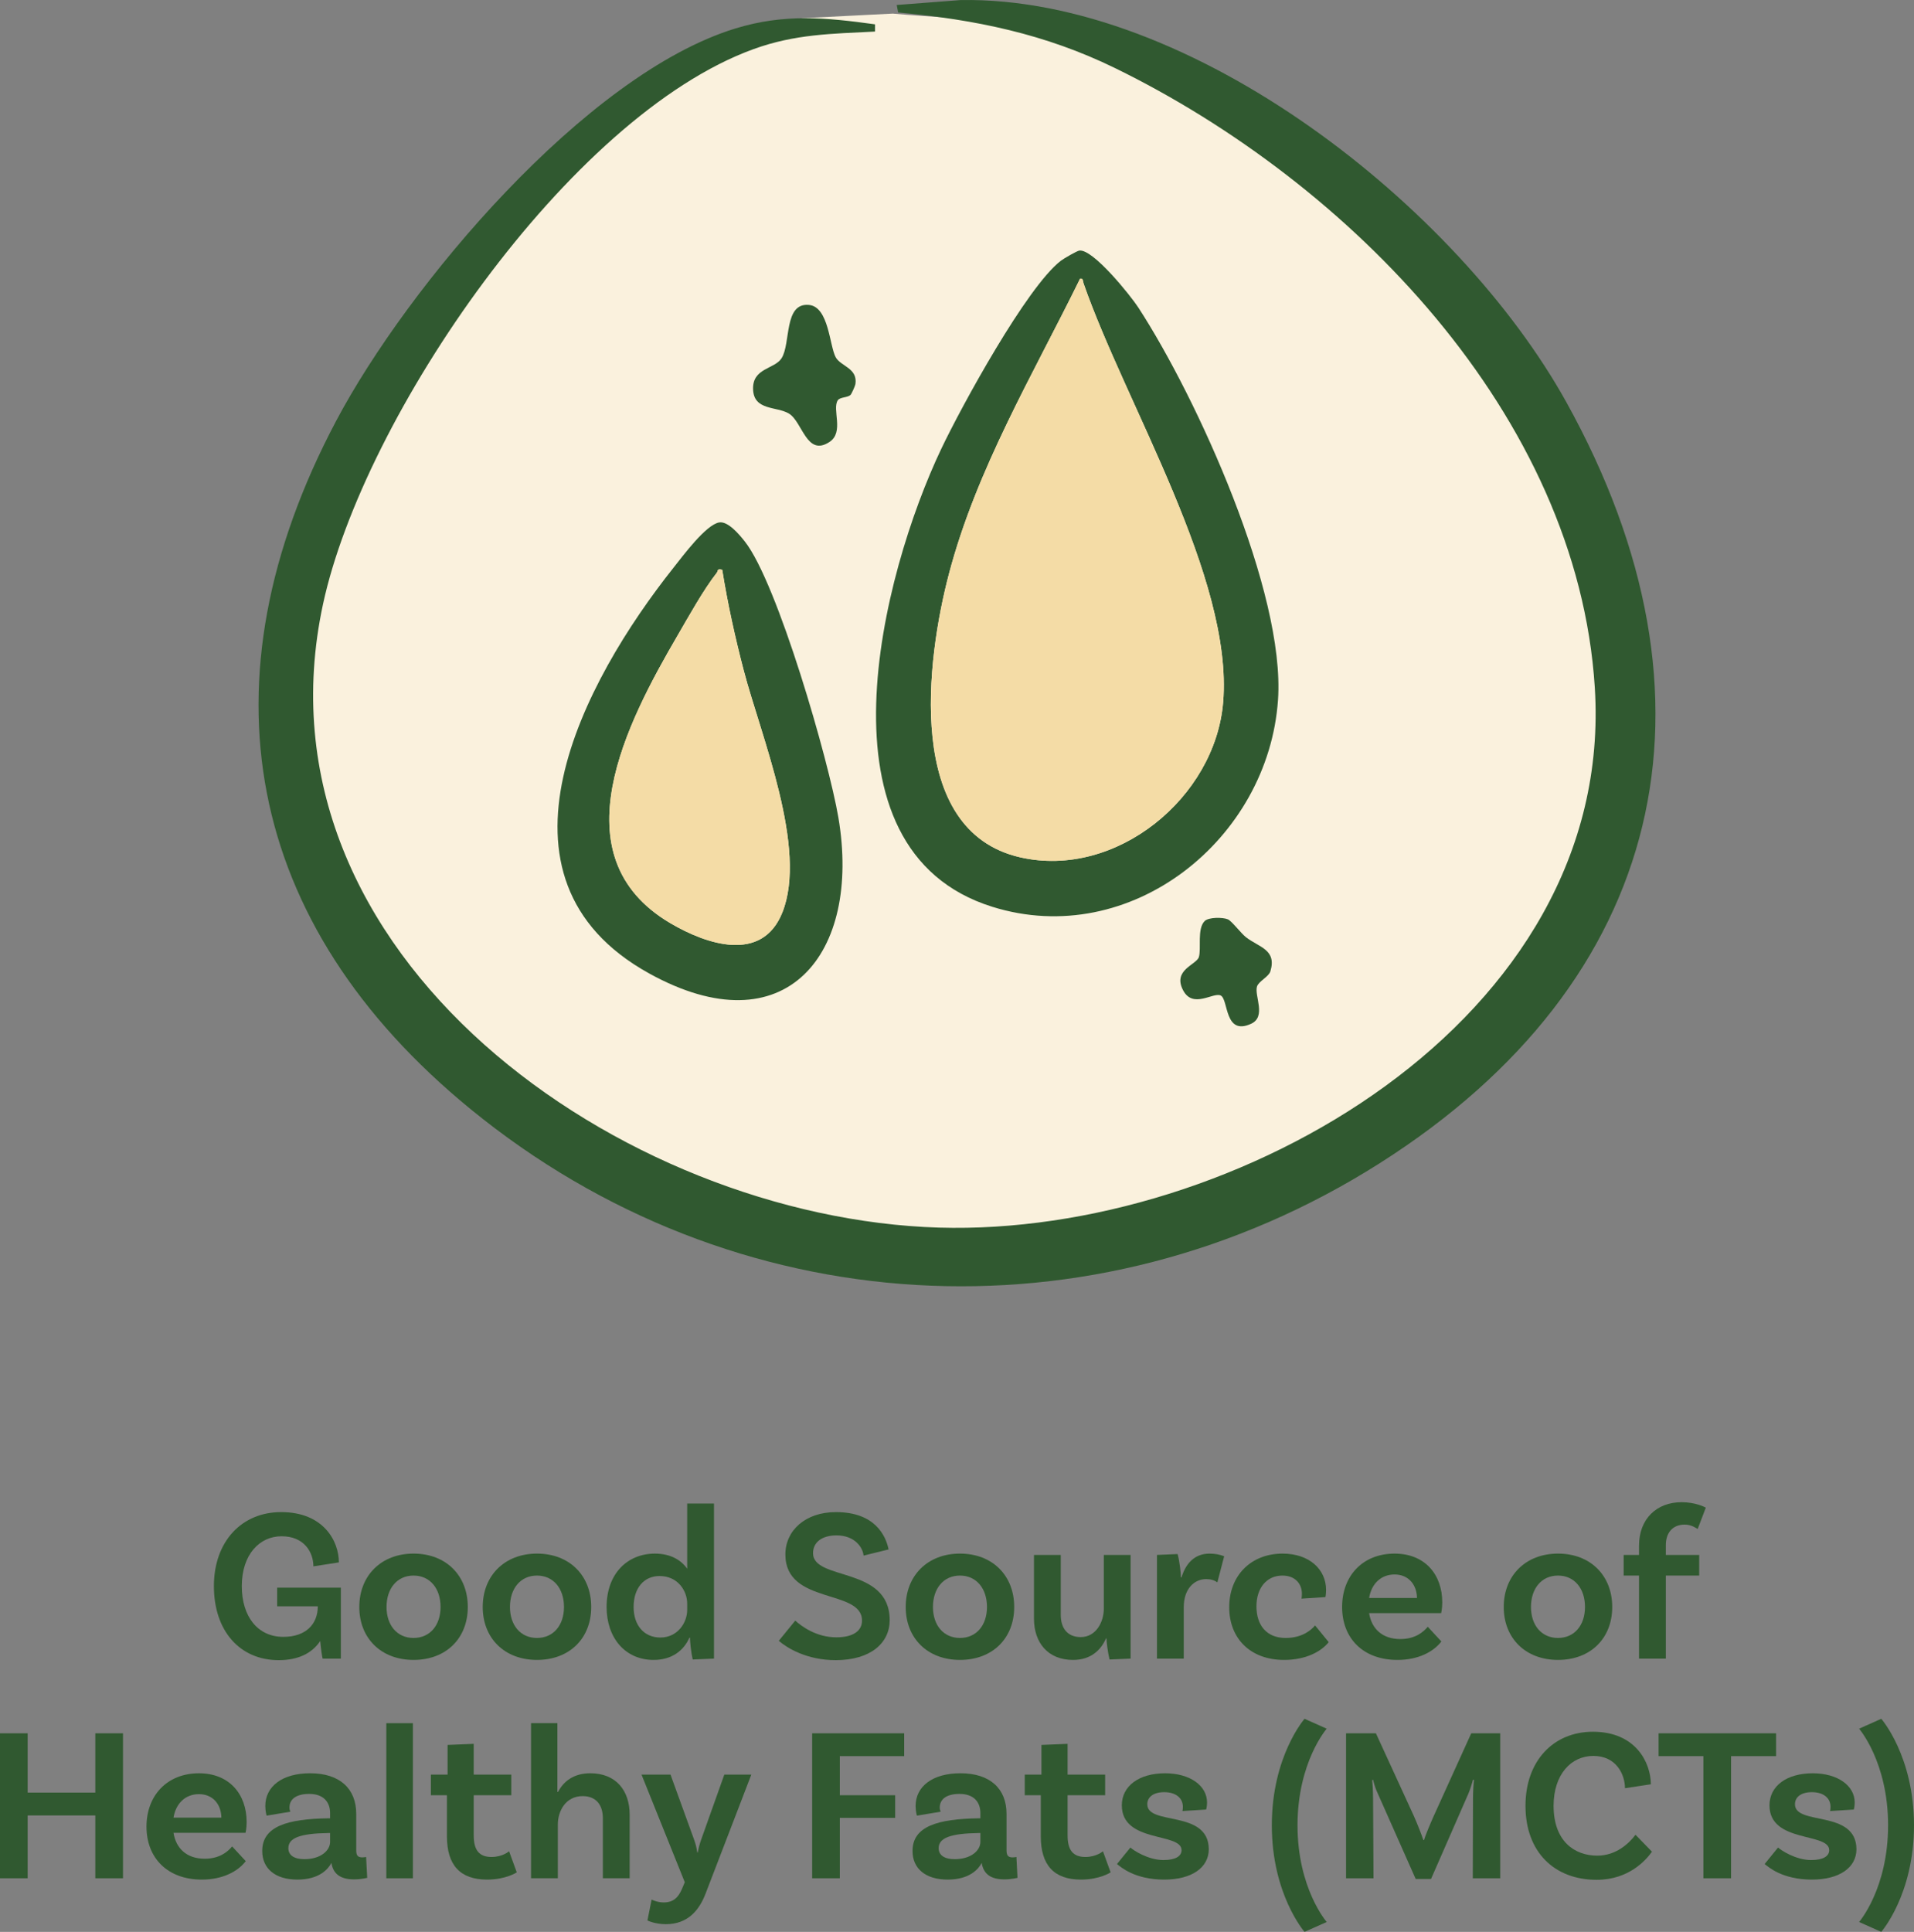
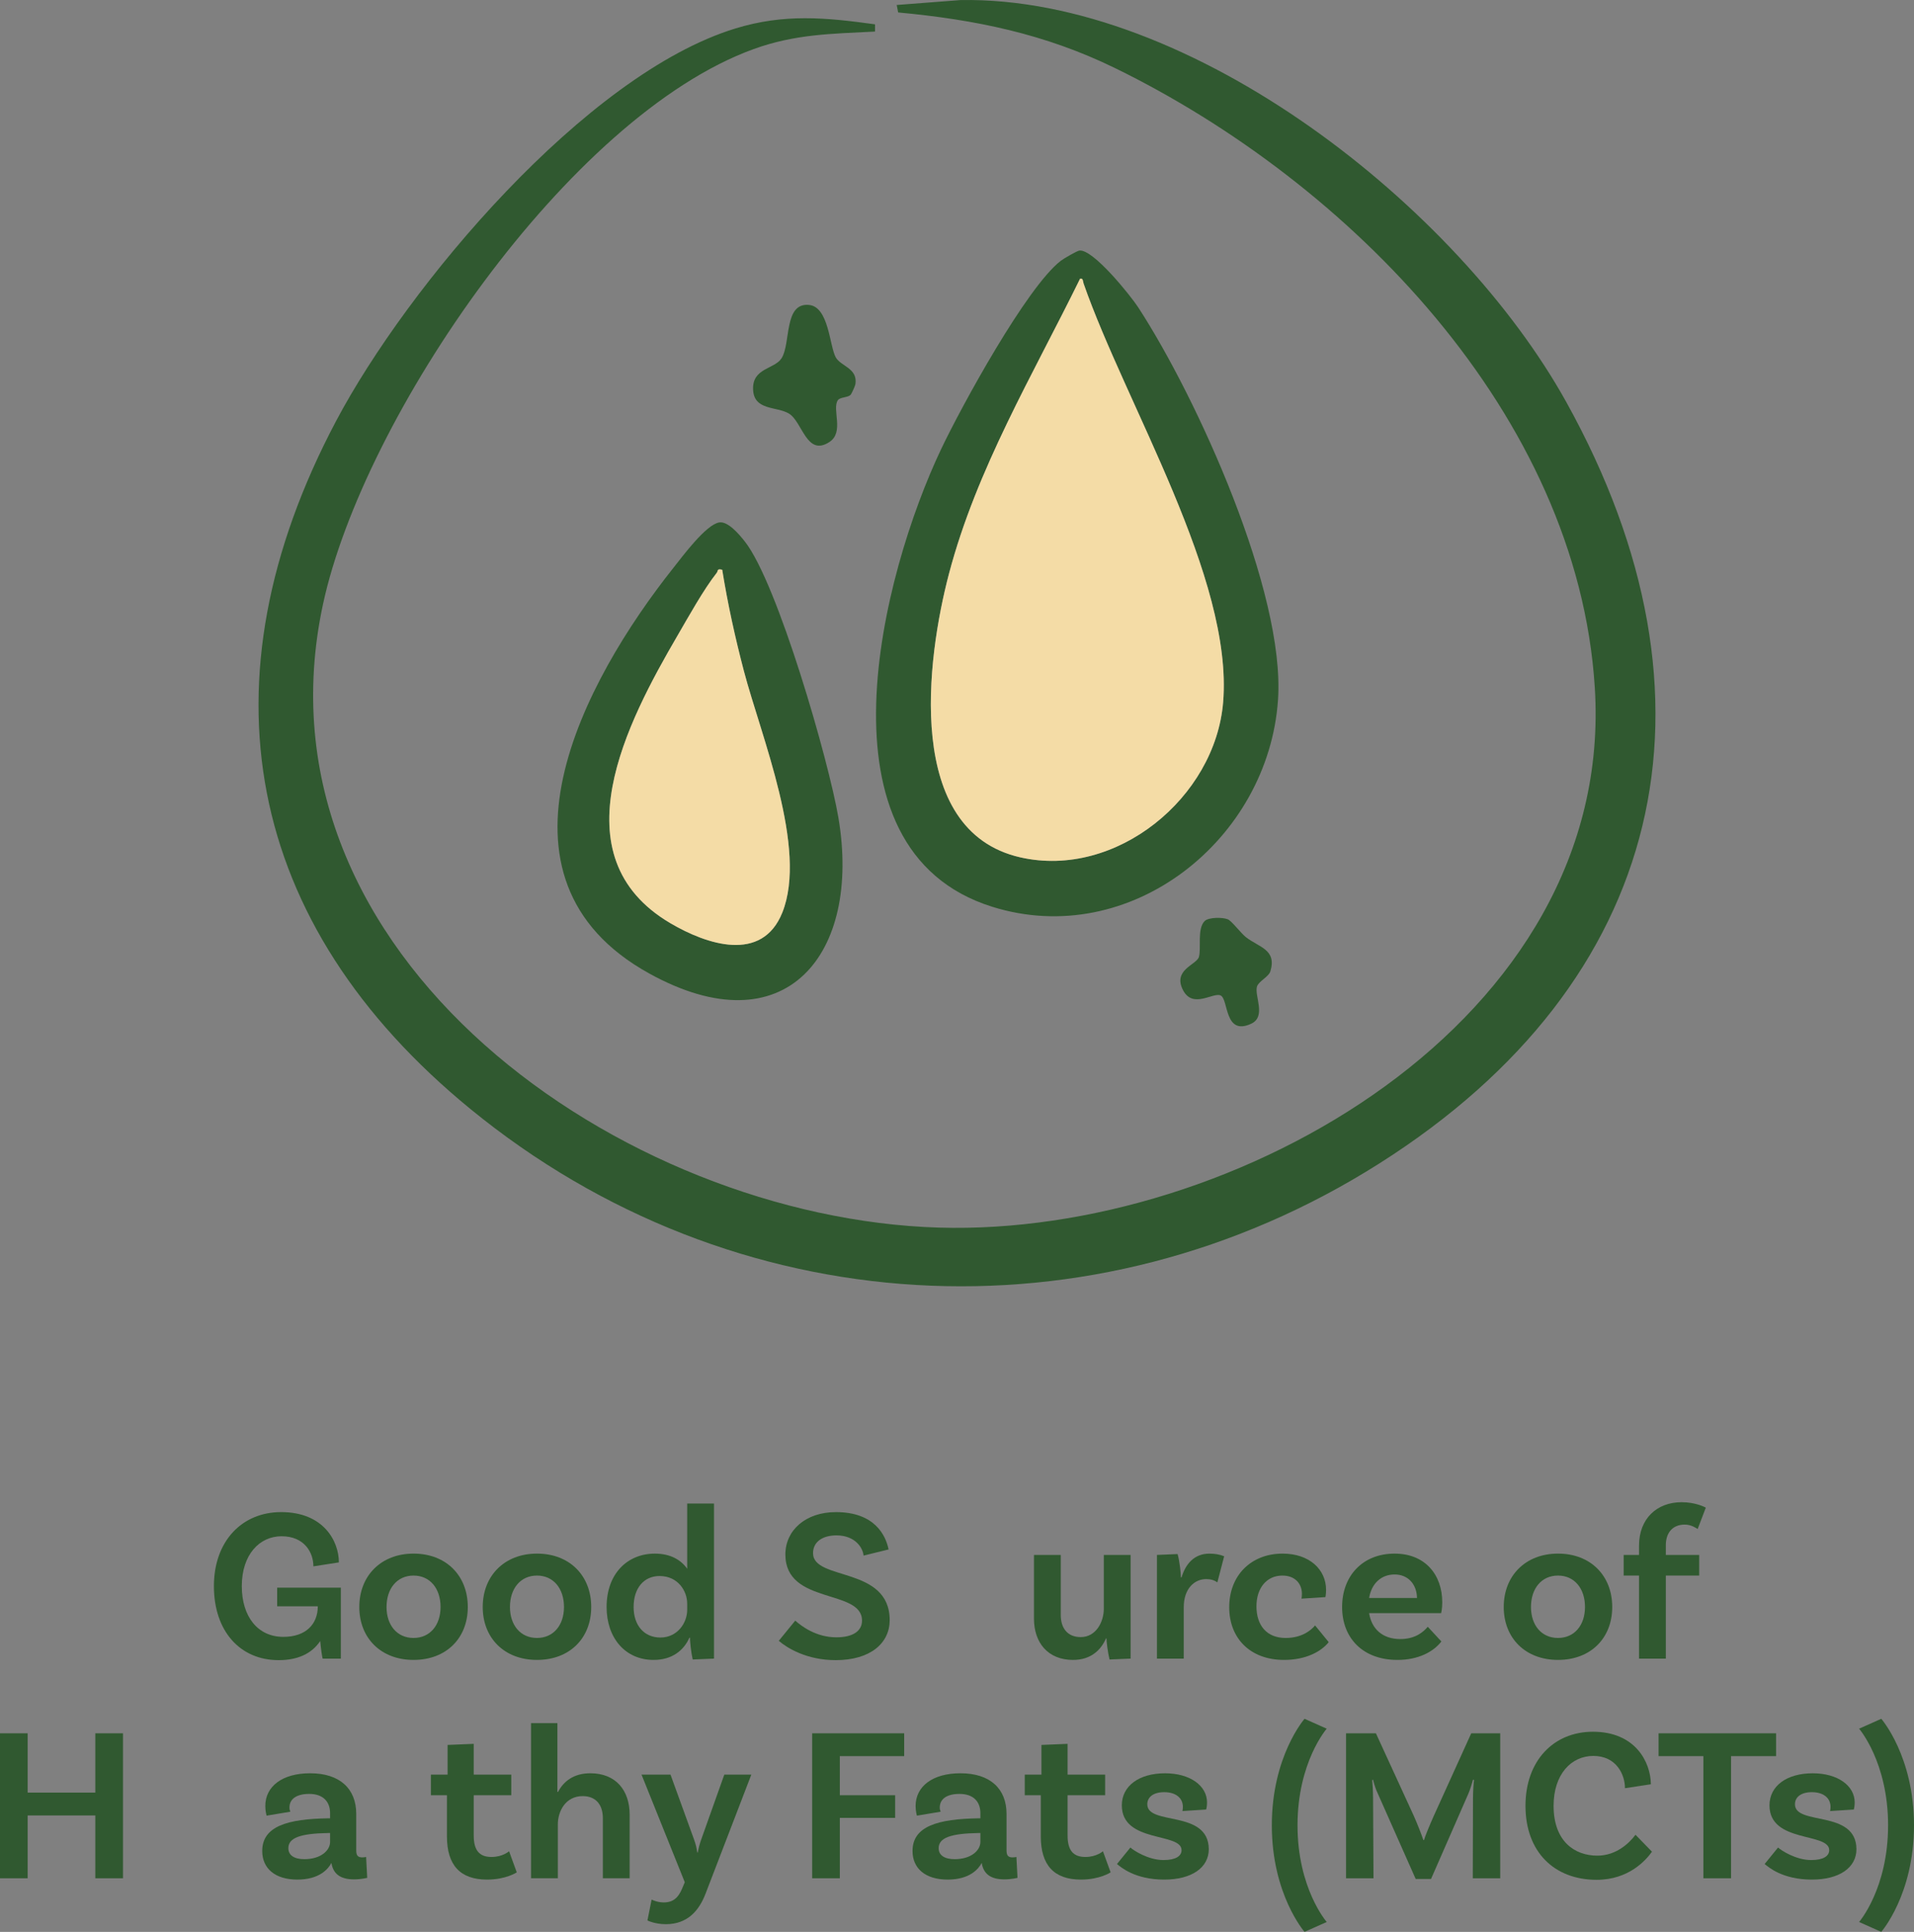
<svg xmlns="http://www.w3.org/2000/svg" viewBox="0 0 244.019 246.248" id="Layer_2">
  <rect x="0" y="0" width="244.019" height="246.248" fill="#808080" stroke="none" />
  <defs>
    <style>.cls-1{fill:#305930;}.cls-2{fill:#faf1dd;}.cls-3{fill:#f4dca6;}</style>
  </defs>
  <g id="Layer_1-2">
    <path d="M43.456,211.416h-2.324c-.056-.224-.196-1.035-.308-2.24-1.064,1.597-2.856,2.437-5.292,2.437-4.956,0-8.26-3.724-8.26-9.436,0-5.74,3.584-9.437,8.568-9.437,5.432,0,7.364,3.725,7.364,6.412l-3.248.504c0-1.736-1.12-3.836-4.06-3.836-2.8,0-5.068,2.324-5.068,6.356,0,3.864,2.016,6.468,5.292,6.468,2.912,0,4.396-1.652,4.396-3.893h-5.18v-2.379h8.12v9.043Z" class="cls-1" />
    <path d="M59.64,204.835c0,3.977-2.744,6.748-6.916,6.748-4.144,0-6.916-2.771-6.916-6.748,0-3.976,2.772-6.803,6.916-6.803,4.172,0,6.916,2.827,6.916,6.803ZM56.168,204.835c0-2.352-1.344-4.004-3.444-4.004-2.1,0-3.444,1.652-3.444,4.004,0,2.324,1.344,3.949,3.444,3.949,2.1,0,3.444-1.625,3.444-3.949Z" class="cls-1" />
    <path d="M75.376,204.835c0,3.977-2.744,6.748-6.916,6.748-4.144,0-6.916-2.771-6.916-6.748,0-3.976,2.772-6.803,6.916-6.803,4.172,0,6.916,2.827,6.916,6.803ZM71.904,204.835c0-2.352-1.344-4.004-3.444-4.004-2.1,0-3.444,1.652-3.444,4.004,0,2.324,1.344,3.949,3.444,3.949,2.1,0,3.444-1.625,3.444-3.949Z" class="cls-1" />
    <path d="M91.028,191.648v19.768l-2.716.112c-.196-.868-.364-2.353-.336-2.772h-.084c-.728,1.625-2.212,2.828-4.564,2.828-3.612,0-5.992-2.799-5.992-6.748,0-4.256,2.66-6.803,6.16-6.803,1.988,0,3.332.812,4.116,1.932v-8.316h3.416ZM87.612,205.201v-.785c0-1.623-1.176-3.527-3.528-3.527-1.988,0-3.304,1.54-3.304,3.947,0,2.324,1.316,3.893,3.416,3.893,2.156,0,3.416-1.848,3.416-3.527Z" class="cls-1" />
    <path d="M106.652,195.709c-1.848,0-2.996.867-2.996,2.268,0,3.557,9.772,1.624,9.772,8.54,0,2.912-2.436,5.096-6.888,5.096-3.668,0-6.188-1.54-7.252-2.464l2.1-2.576c.812.729,2.688,2.129,5.236,2.129,2.128,0,3.276-.812,3.276-2.129,0-4.088-9.772-1.988-9.772-8.428,0-3.08,2.576-5.404,6.44-5.404,4.956,0,6.356,2.969,6.72,4.76l-3.192.785c-.084-1.009-1.092-2.576-3.444-2.576Z" class="cls-1" />
-     <path d="M129.303,204.835c0,3.977-2.744,6.748-6.916,6.748-4.144,0-6.916-2.771-6.916-6.748,0-3.976,2.772-6.803,6.916-6.803,4.172,0,6.916,2.827,6.916,6.803ZM125.832,204.835c0-2.352-1.344-4.004-3.444-4.004-2.1,0-3.444,1.652-3.444,4.004,0,2.324,1.344,3.949,3.444,3.949,2.1,0,3.444-1.625,3.444-3.949Z" class="cls-1" />
    <path d="M144.143,198.201v13.215l-2.688.112c-.224-.924-.392-2.296-.392-2.688h-.056c-.672,1.541-1.988,2.744-4.2,2.744-3.22,0-4.984-2.211-4.984-5.264v-8.119h3.416v7.644c0,1.708.868,2.827,2.548,2.827,1.96,0,2.94-1.959,2.94-3.611v-6.859h3.416Z" class="cls-1" />
    <path d="M156.071,198.369l-.868,3.332c-.392-.281-.84-.42-1.428-.42-1.484,0-2.856,1.203-2.856,3.584v6.551h-3.416v-13.215l2.632-.113c.252.925.42,2.408.42,2.969h.084c.504-1.68,1.596-3.023,3.556-3.023.7,0,1.316.111,1.876.336Z" class="cls-1" />
    <path d="M169.063,202.652c0,.561-.084.924-.084.924l-3.052.196c.028-.084.056-.336.056-.616,0-1.287-.868-2.324-2.492-2.324-1.988,0-3.304,1.568-3.304,3.92,0,2.408,1.288,4.033,3.724,4.033,2.184,0,3.332-1.093,3.752-1.597l1.736,2.128c-.952,1.204-2.912,2.268-5.684,2.268-4.34,0-7-2.771-7-6.719,0-4.033,2.772-6.832,6.804-6.832,3.444,0,5.544,2.043,5.544,4.619Z" class="cls-1" />
    <path d="M182.027,207.356l1.736,1.876c-1.008,1.316-2.94,2.352-5.6,2.352-4.396,0-7.056-2.771-7.056-6.748,0-3.976,2.632-6.803,6.692-6.803,3.864,0,6.076,2.659,6.076,6.215,0,.84-.14,1.373-.14,1.373h-9.184c.308,1.959,1.652,3.303,3.976,3.303,1.904,0,2.94-.896,3.5-1.567ZM174.551,203.688h6.104c-.028-1.735-1.12-2.996-2.856-2.996-1.708,0-2.94,1.147-3.248,2.996Z" class="cls-1" />
    <path d="M205.546,204.835c0,3.977-2.744,6.748-6.916,6.748-4.144,0-6.916-2.771-6.916-6.748,0-3.976,2.772-6.803,6.916-6.803,4.172,0,6.916,2.827,6.916,6.803ZM202.074,204.835c0-2.352-1.344-4.004-3.444-4.004-2.1,0-3.444,1.652-3.444,4.004,0,2.324,1.344,3.949,3.444,3.949,2.1,0,3.444-1.625,3.444-3.949Z" class="cls-1" />
    <path d="M212.378,198.201h4.256v2.631h-4.256v10.584h-3.416v-10.584h-1.96v-2.631h1.96v-1.177c0-3.444,2.268-5.544,5.432-5.544,1.708,0,2.912.588,3.08.7l-1.036,2.716c-.196-.111-.784-.561-1.652-.561-1.54,0-2.408,1.037-2.408,2.633v1.232Z" class="cls-1" />
    <path d="M15.68,220.936v18.479h-3.528v-8.008H3.528v8.008H0v-18.479h3.528v7.56h8.624v-7.56h3.528Z" class="cls-1" />
-     <path d="M29.596,235.356l1.736,1.876c-1.008,1.316-2.94,2.352-5.6,2.352-4.396,0-7.056-2.771-7.056-6.748,0-3.976,2.632-6.803,6.692-6.803,3.864,0,6.076,2.659,6.076,6.215,0,.84-.14,1.373-.14,1.373h-9.184c.308,1.959,1.652,3.303,3.976,3.303,1.904,0,2.94-.896,3.5-1.567ZM22.12,231.688h6.104c-.028-1.735-1.12-2.996-2.856-2.996-1.708,0-2.94,1.147-3.248,2.996Z" class="cls-1" />
    <path d="M46.816,239.36s-.756.196-1.68.196c-1.708,0-2.66-.672-2.884-2.1-.392.756-1.512,2.127-4.34,2.127-2.884,0-4.48-1.455-4.48-3.64,0-3.163,3.22-4.088,8.428-4.172h.224v-.644c0-1.484-.896-2.465-2.66-2.465-1.624,0-2.52.645-2.52,1.736,0,.225.056.393.112.532l-3.024.504s-.168-.532-.168-1.231c0-2.492,2.156-4.172,5.712-4.172,3.78,0,5.88,1.959,5.88,5.18v4.647c0,.673.224.896.784.896.168,0,.336-.027.476-.055l.14,2.659ZM42.084,234.768v-1.12h-.224c-3.584.057-5.096.616-5.096,1.932,0,.896.728,1.4,2.044,1.4,2.072,0,3.276-1.092,3.276-2.212Z" class="cls-1" />
-     <path d="M49.252,219.648h3.388v19.768h-3.388v-19.768Z" class="cls-1" />
    <path d="M65.884,238.66s-1.372.924-3.78.924c-3.444,0-5.124-1.848-5.124-5.516v-5.236h-2.044v-2.631h2.128v-3.781l3.332-.139v3.92h4.788v2.631h-4.788v5.125c0,1.875.7,2.744,2.268,2.744,1.428,0,2.24-.729,2.24-.729l.98,2.688Z" class="cls-1" />
    <path d="M80.275,231.296v8.119h-3.416v-7.644c0-1.708-.868-2.828-2.576-2.828-2.184,0-3.164,1.933-3.164,3.612v6.859h-3.416v-19.768h3.36v8.764h.084c.7-1.344,1.988-2.379,4.116-2.379,3.276,0,5.012,2.211,5.012,5.264Z" class="cls-1" />
    <path d="M84.896,245.268c-1.428,0-2.352-.476-2.352-.476l.532-2.66s.7.363,1.54.363c1.26,0,1.876-.672,2.324-1.707l.364-.869-5.516-13.719h3.696l2.996,8.26c.252.699.308,1.008.42,1.68h.056c.14-.7.224-1.036.448-1.68l2.94-8.26h3.444l-5.824,15.147c-.84,2.212-2.324,3.92-5.068,3.92Z" class="cls-1" />
    <path d="M107.071,223.848v4.983h7.056v2.885h-7.056v7.699h-3.528v-18.479h11.732v2.912h-8.204Z" class="cls-1" />
    <path d="M129.724,239.36s-.756.196-1.68.196c-1.708,0-2.66-.672-2.884-2.1-.392.756-1.512,2.127-4.34,2.127-2.884,0-4.48-1.455-4.48-3.64,0-3.163,3.22-4.088,8.428-4.172h.224v-.644c0-1.484-.896-2.465-2.66-2.465-1.624,0-2.52.645-2.52,1.736,0,.225.056.393.112.532l-3.024.504s-.168-.532-.168-1.231c0-2.492,2.156-4.172,5.712-4.172,3.78,0,5.88,1.959,5.88,5.18v4.647c0,.673.224.896.784.896.168,0,.336-.027.476-.055l.14,2.659ZM124.992,234.768v-1.12h-.224c-3.584.057-5.096.616-5.096,1.932,0,.896.728,1.4,2.044,1.4,2.072,0,3.276-1.092,3.276-2.212Z" class="cls-1" />
    <path d="M141.596,238.66s-1.372.924-3.78.924c-3.444,0-5.124-1.848-5.124-5.516v-5.236h-2.044v-2.631h2.128v-3.781l3.332-.139v3.92h4.788v2.631h-4.788v5.125c0,1.875.7,2.744,2.268,2.744,1.428,0,2.24-.729,2.24-.729l.98,2.688Z" class="cls-1" />
    <path d="M150.807,230.316c0-1.148-.924-1.876-2.38-1.876-1.4,0-2.156.644-2.156,1.54,0,2.771,7.784.645,7.84,5.712,0,2.38-2.184,3.892-5.684,3.892-3.752,0-5.544-1.596-6.02-1.987l1.708-2.101c.364.336,2.24,1.596,4.228,1.596,1.54,0,2.296-.504,2.296-1.26,0-2.295-7.616-.867-7.616-5.711,0-2.465,2.184-4.088,5.516-4.088,3.164,0,5.348,1.567,5.348,3.723,0,.533-.112.896-.112.896l-3.024.196c.028-.112.056-.336.056-.532Z" class="cls-1" />
    <path d="M162.147,232.668c0-8.819,4.172-13.58,4.172-13.58l2.828,1.261s-3.724,4.256-3.724,12.319c0,8.064,3.724,12.32,3.724,12.32l-2.828,1.26s-4.172-4.76-4.172-13.58Z" class="cls-1" />
    <path d="M191.267,239.416h-3.5l.028-10.248c0-.812.084-2.127.14-2.268l-.14-.056c-.056.252-.392,1.372-.616,1.848l-4.732,10.808h-1.96l-4.844-10.92c-.364-.756-.56-1.596-.588-1.735l-.112.056c.028.141.112,1.456.112,2.268l.056,10.248h-3.5v-18.479h3.808l4.844,10.556c.476,1.064,1.064,2.604,1.204,3.053h.084c.112-.448.756-1.988,1.232-3.053l4.788-10.556h3.696v18.479Z" class="cls-1" />
    <path d="M210.474,227.432l-3.304.504c0-1.735-1.092-4.116-4.032-4.116-2.828,0-5.068,2.352-5.068,6.356,0,4.536,2.688,6.356,5.572,6.356,2.38,0,4.032-1.541,4.872-2.66l2.1,2.155c-.756,1.063-2.94,3.584-7.056,3.584-5.404,0-9.072-3.556-9.072-9.436,0-5.74,3.584-9.437,8.596-9.437,5.432,0,7.364,3.893,7.392,6.692Z" class="cls-1" />
    <path d="M217.167,223.848h-5.712v-2.912h14.98v2.912h-5.74v15.567h-3.528v-15.567Z" class="cls-1" />
    <path d="M233.378,230.316c0-1.148-.924-1.876-2.38-1.876-1.4,0-2.156.644-2.156,1.54,0,2.771,7.784.645,7.84,5.712,0,2.38-2.184,3.892-5.684,3.892-3.752,0-5.544-1.596-6.02-1.987l1.708-2.101c.364.336,2.24,1.596,4.228,1.596,1.54,0,2.296-.504,2.296-1.26,0-2.295-7.616-.867-7.616-5.711,0-2.465,2.184-4.088,5.516-4.088,3.164,0,5.348,1.567,5.348,3.723,0,.533-.112.896-.112.896l-3.024.196c.028-.112.056-.336.056-.532Z" class="cls-1" />
    <path d="M239.847,246.248l-2.828-1.26s3.696-4.256,3.696-12.32c0-8.063-3.696-12.319-3.696-12.319l2.828-1.261s4.172,4.761,4.172,13.58c0,8.82-4.172,13.58-4.172,13.58Z" class="cls-1" />
-     <path d="M113.83,1.732c10.304.94,19.385.528,28.702,5.079,30.094,14.699,56.55,41.243,62.81,75.143,9.501,51.452-50.028,83.901-94.569,78.475-35.227-4.292-77.136-33.273-75.148-72.48.85-16.769,10.154-35.016,19.691-48.48C64.93,25.896,84.948,3.832,102.413,2.312l11.417-.58Z" class="cls-2" />
    <path d="M111.557,3.1l0.0.922c-5.539.286-10.18.317-15.476,2.235-23.551,8.531-49.75,46.853-54.899,70.749-9.686,44.954,38.346,78.275,78.519,79.472,37.651,1.122,86.311-26.324,83.623-68.841-2.2-34.806-31.388-64.411-61.164-78.958-8.919-4.357-17.794-6.178-27.652-7.093l-.184-.95L122.475.007c29.473-.494,63.422,26.404,77.21,51.235,21.067,37.941,12.719,73.88-23.792,97.035-36.57,23.192-82.448,20.473-115.912-6.912-28.865-23.621-34.639-54.586-17.154-87.659,9.121-17.252,31.836-44.232,50.933-50.078,6.217-1.903,11.477-1.401,17.797-.527Z" class="cls-1" />
    <path d="M137.605,31.94c1.736-.239,6.535,5.742,7.519,7.255,7.527,11.574,18.745,36.302,17.812,50.002-1.212,17.798-18.794,31.89-36.42,26.39-23.232-7.25-14.085-42.44-6.513-58.373,2.566-5.398,10.892-20.633,15.252-23.981.369-.283,2.041-1.25,2.35-1.292ZM137.701,35.524c-6.027,12.278-13.181,24.222-16.707,37.581-2.882,10.917-5.746,32.813,9.09,36.178,12.21,2.77,24.859-7.613,25.857-19.784,1.295-15.812-12.409-37.922-17.794-53.367-.102-.292-.036-.698-.445-.609Z" class="cls-1" />
    <path d="M91.7,66.592c1.117-.179,2.545,1.529,3.242,2.409,4.191,5.291,10.716,27.984,11.943,35.197,2.96,17.402-6.714,29.517-24.134,19.876-21.914-12.128-8.325-37.315,3.125-51.722,1.145-1.44,4.127-5.488,5.825-5.761ZM92.076,72.625c-.704-.174-.501.138-.695.385-1.708,2.176-3.592,5.584-5.022,8.039-6.365,10.924-15.41,28.104-.873,36.639,4.609,2.706,11.666,5.088,14.251-1.364,3.273-8.168-2.709-22.464-4.899-30.798-1.111-4.226-2.069-8.583-2.762-12.902Z" class="cls-1" />
    <path d="M108.427,50.347c-.38.346-1.335.262-1.612.672-.776,1.148.854,4.057-1.065,5.318-2.921,1.92-3.434-2.575-5.168-3.62-1.558-.94-4.456-.351-4.57-3.06-.117-2.77,2.724-2.578,3.628-3.989,1.209-1.887.259-7.122,3.51-6.798,2.523.251,2.597,5.202,3.395,6.667.638,1.17,2.832,1.373,2.511,3.439-.033.211-.494,1.248-.629,1.371Z" class="cls-1" />
    <path d="M153.583,117.404c.499-.499,2.299-.501,2.965-.217.485.207,1.668,1.773,2.293,2.267,1.641,1.296,3.962,1.551,3.122,4.356-.212.708-1.516,1.271-1.712,1.955-.337,1.174,1.216,3.818-.729,4.723-3.439,1.6-2.885-3.081-3.885-3.592-.935-.478-3.528,1.738-4.796-.659-1.386-2.619,1.703-3.252,2.006-4.247.326-1.073-.249-3.601.736-4.585Z" class="cls-1" />
    <path d="M137.701,35.524c.409-.09.343.316.445.609,5.385,15.445,19.09,37.555,17.794,53.367-.997,12.171-13.647,22.553-25.857,19.784-14.835-3.365-11.971-25.261-9.09-36.178,3.526-13.359,10.68-25.303,16.707-37.581Z" class="cls-3" />
    <path d="M92.076,72.625c.694,4.318,1.652,8.675,2.762,12.902,2.19,8.334,8.172,22.63,4.899,30.798-2.585,6.452-9.643,4.069-14.251,1.364-14.537-8.534-5.492-25.715.873-36.639,1.43-2.455,3.314-5.863,5.022-8.039.194-.247-.009-.559.695-.385Z" class="cls-3" />
  </g>
</svg>